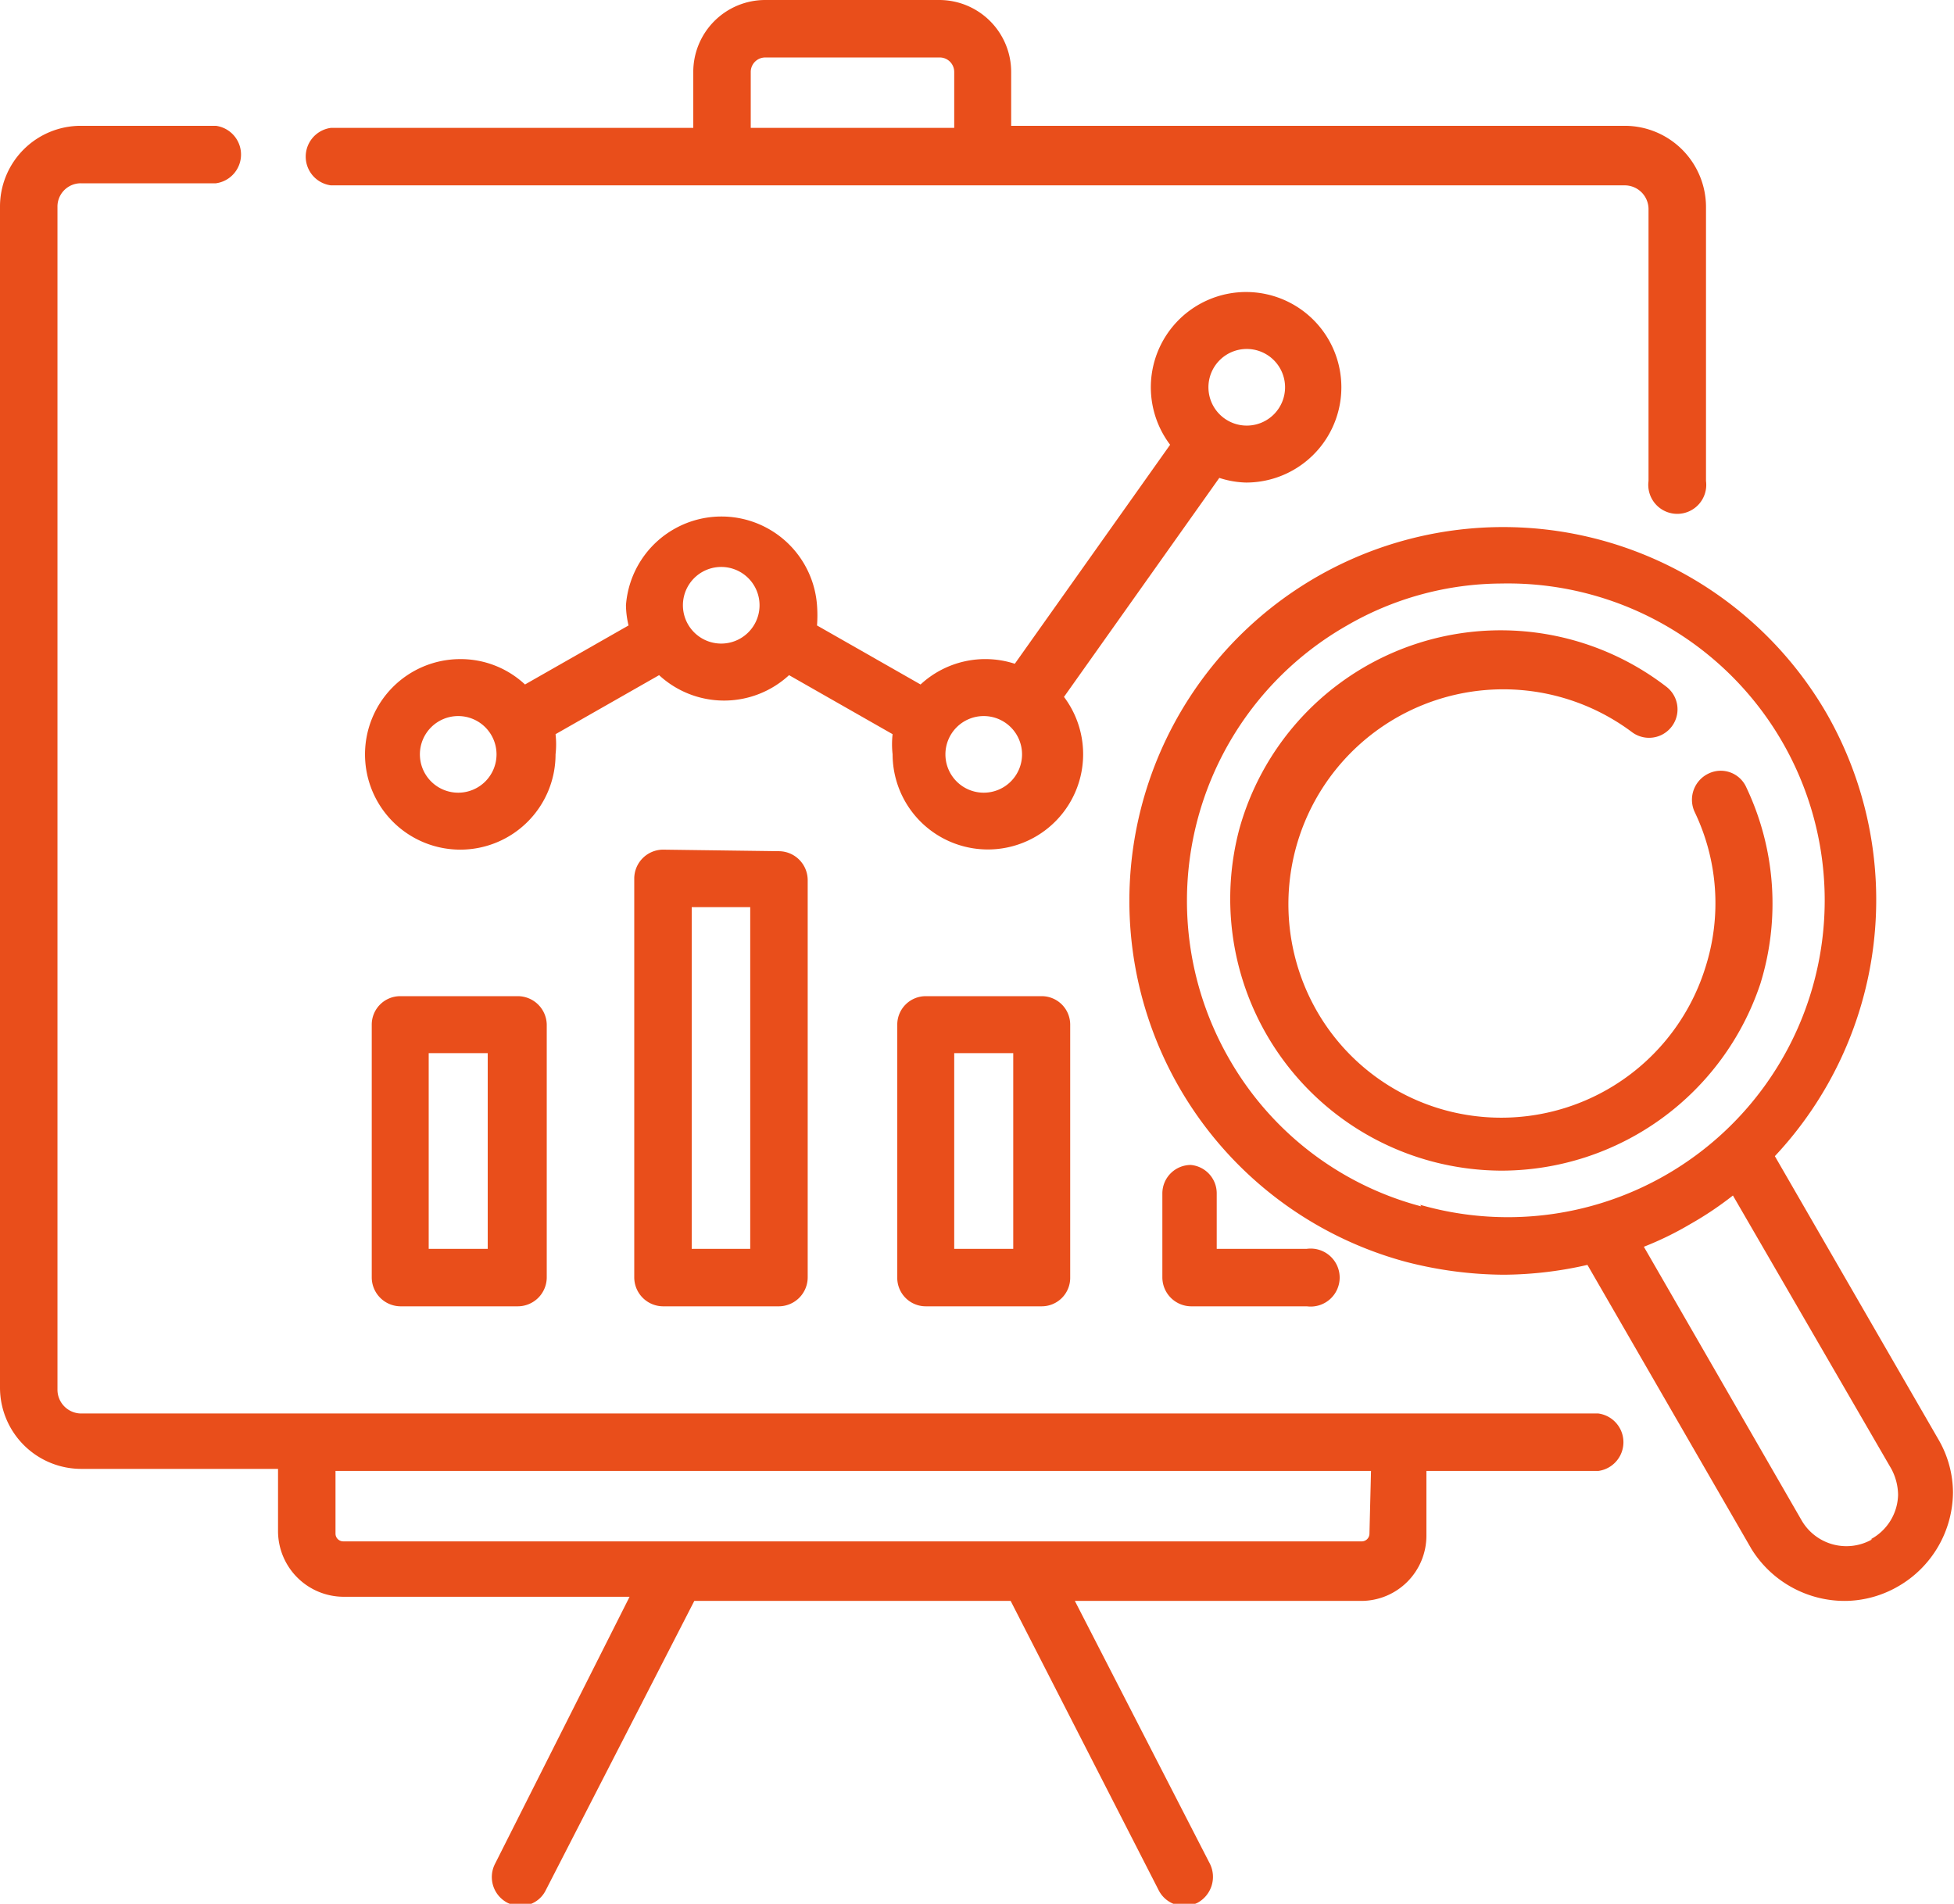
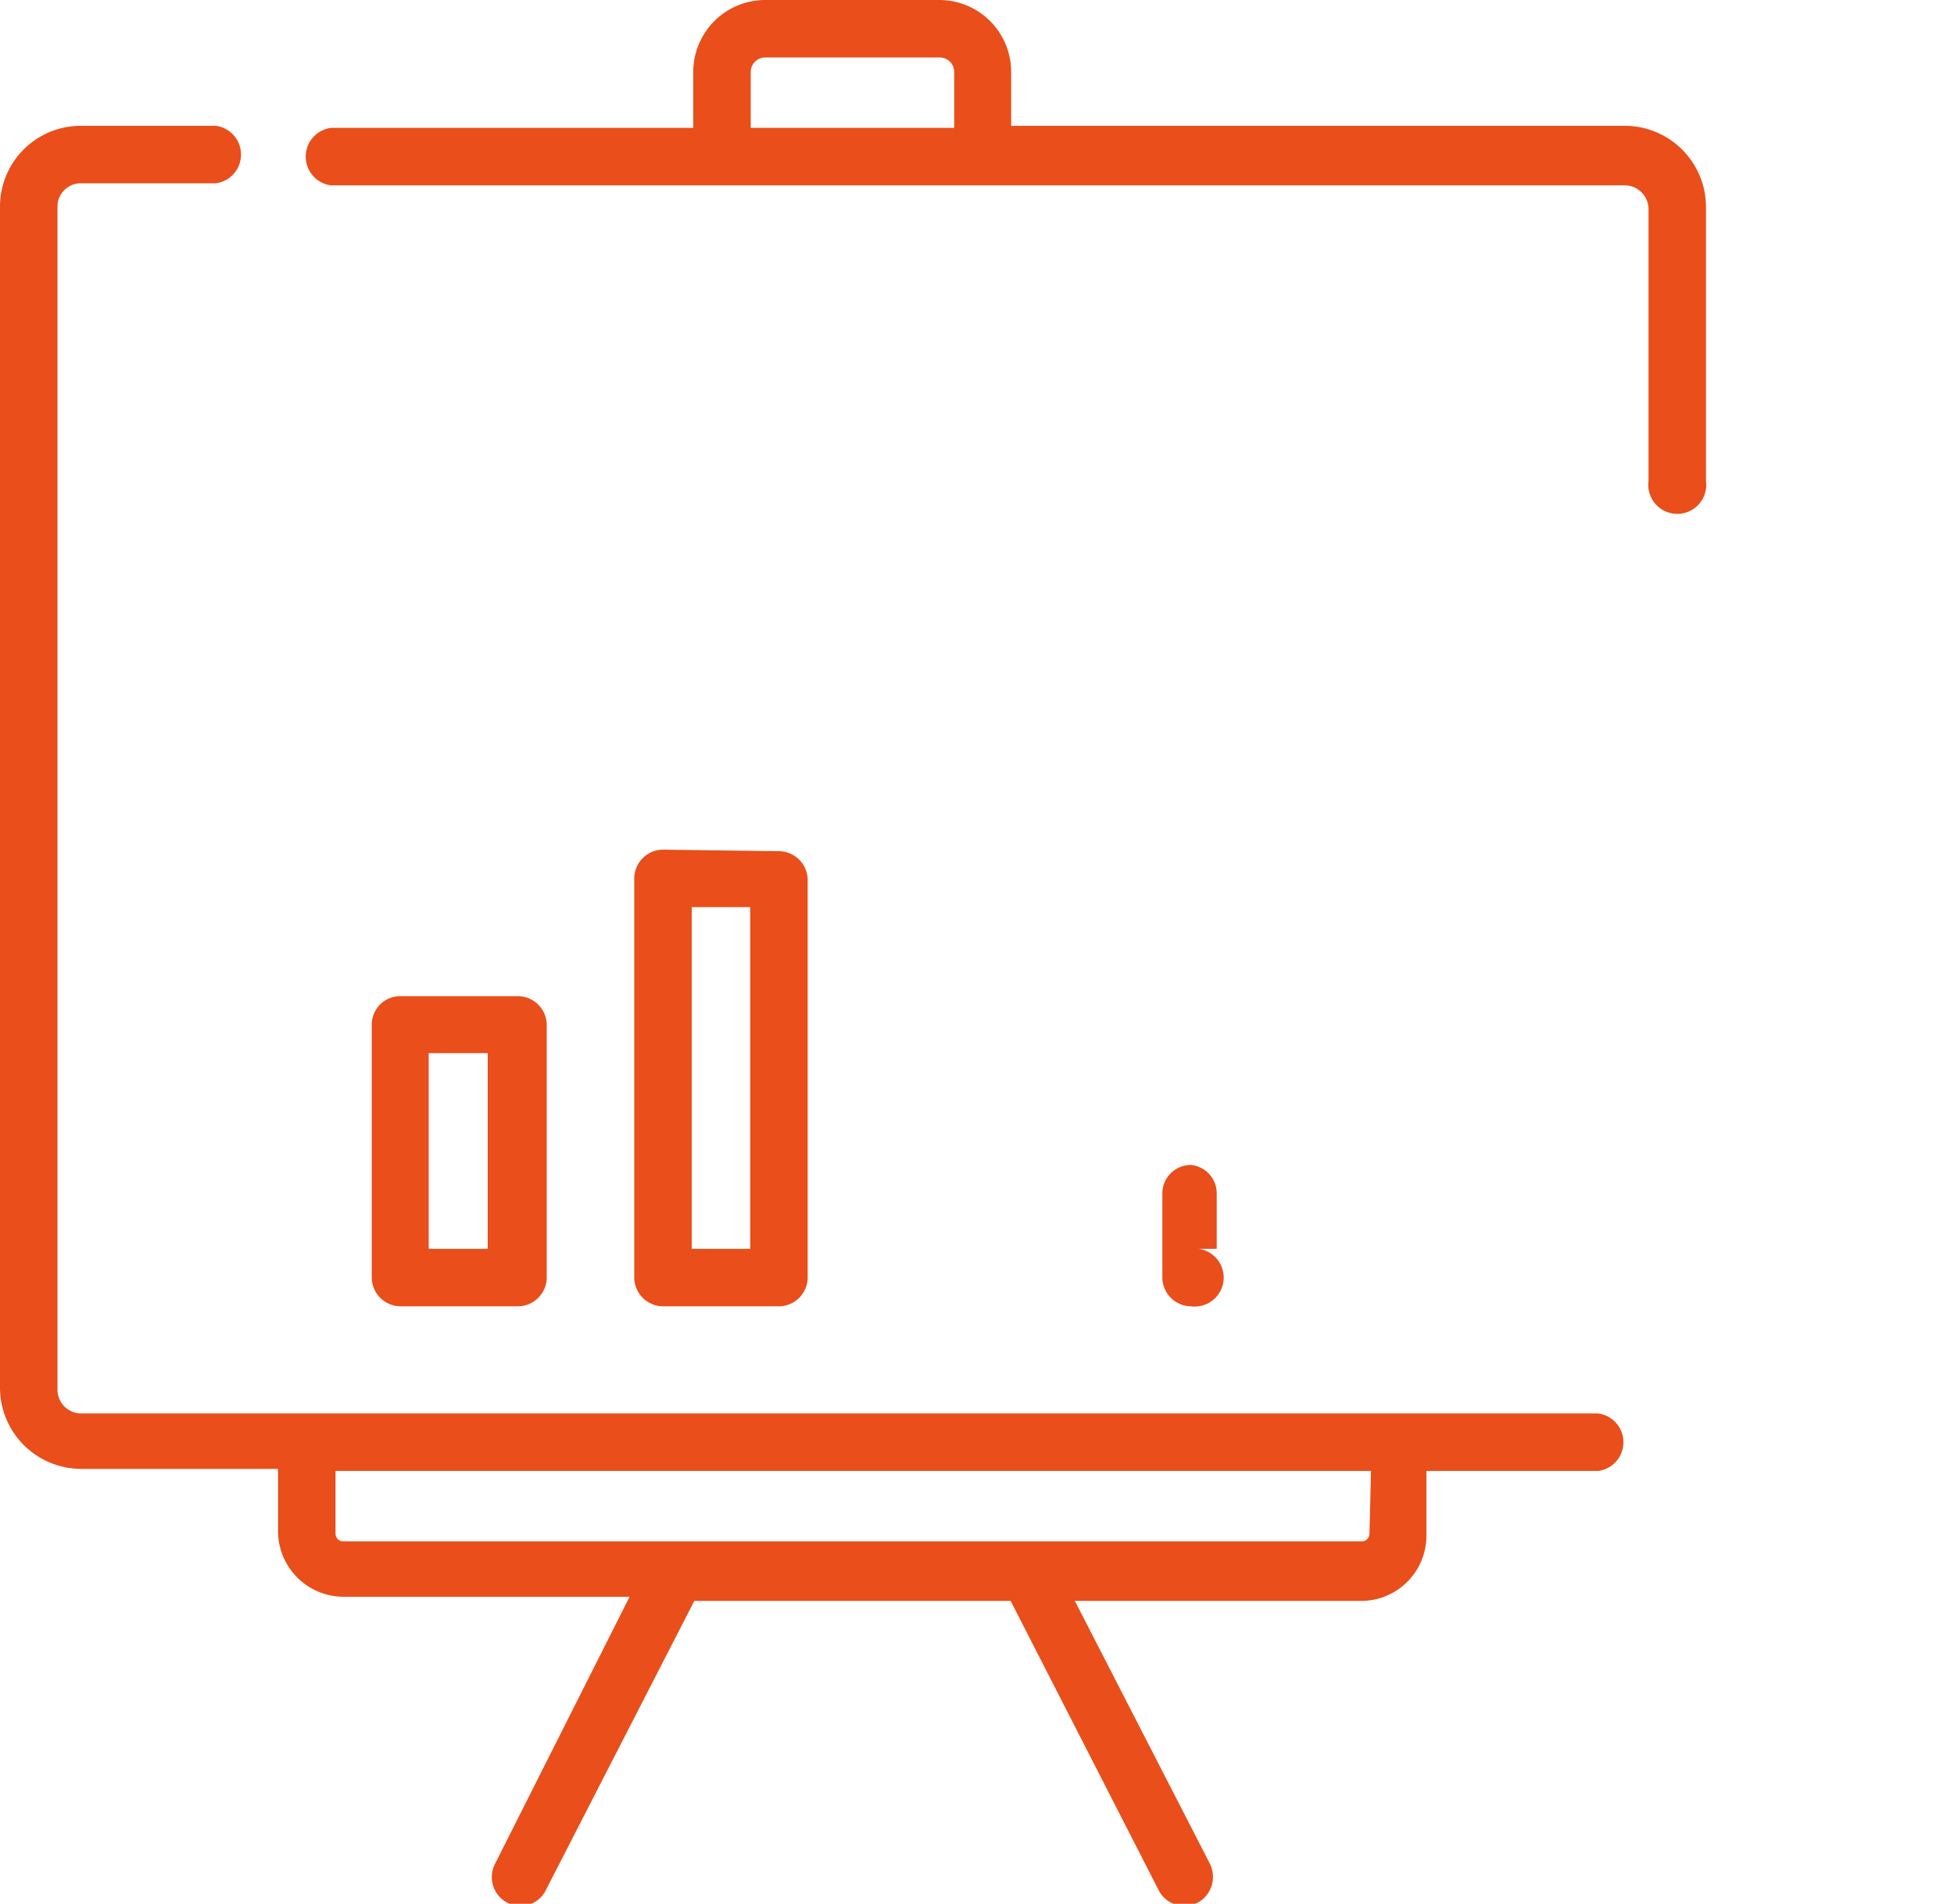
<svg xmlns="http://www.w3.org/2000/svg" width="37.74" height="36.77" viewBox="0 0 37.74 36.77">
  <title>icon2</title>
  <g id="Layer_2" data-name="Layer 2">
    <g id="Layer_1-2" data-name="Layer 1">
-       <path d="M24.07,9.32a1.84,1.84,0,1,0-1.47-.73l-3,4.23a1.84,1.84,0,0,0-1.82.4l-2-1.14a2.58,2.58,0,0,0,0-.39,1.85,1.85,0,0,0-3.69,0,1.74,1.74,0,0,0,.05.39l-2,1.14a1.82,1.82,0,0,0-1.26-.49,1.84,1.84,0,1,0,1.85,1.84,1.74,1.74,0,0,0,0-.39l2-1.14a1.85,1.85,0,0,0,2.51,0l2,1.14a1.72,1.72,0,0,0,0,.39,1.84,1.84,0,1,0,3.31-1.11l3-4.23A1.79,1.79,0,0,0,24.07,9.32Zm0-2.58a.74.74,0,1,1-.73.74A.74.74,0,0,1,24.07,6.74ZM8.85,15.31a.74.74,0,1,1,.74-.74A.74.74,0,0,1,8.85,15.31Zm5.08-2.88a.74.74,0,1,1,0-1.48.74.74,0,0,1,0,1.48ZM19,15.31a.74.74,0,1,1,.74-.74A.74.74,0,0,1,19,15.31Z" style="fill:#e94e1b" />
      <path d="M30.87,27.3H1.56a.46.46,0,0,1-.45-.46V4a.45.45,0,0,1,.45-.46H4.17a.56.56,0,0,0,0-1.11H1.56A1.56,1.56,0,0,0,0,4v22.8a1.57,1.57,0,0,0,1.56,1.57H5.37v1.21a1.27,1.27,0,0,0,1.26,1.26h5.53L9.56,36a.56.56,0,0,0,.24.75.57.57,0,0,0,.25.06.54.54,0,0,0,.49-.3l2.87-5.59h6.11l2.86,5.59a.55.55,0,0,0,.49.3.62.62,0,0,0,.26-.06.57.57,0,0,0,.24-.75l-2.61-5.08h5.53a1.26,1.26,0,0,0,1.26-1.26V28.41h3.32a.56.56,0,0,0,0-1.11Zm-4.42,2.32a.15.15,0,0,1-.16.15H6.63a.15.15,0,0,1-.15-.15V28.41h20Z" style="fill:#e94e1b" />
      <path d="M6.38,3.58h25a.46.46,0,0,1,.46.46V9.29a.56.56,0,1,0,1.11,0V4a1.57,1.57,0,0,0-1.57-1.57H19.53V1.39A1.39,1.39,0,0,0,18.14,0H14.78a1.39,1.39,0,0,0-1.39,1.39V2.47h-7a.56.56,0,0,0,0,1.11ZM14.5,1.39a.28.28,0,0,1,.28-.28h3.36a.28.28,0,0,1,.29.28V2.47H14.5V1.39Z" style="fill:#e94e1b" />
      <path d="M7.73,19.24a.55.55,0,0,0-.55.55v4.88a.56.56,0,0,0,.55.56H10a.56.56,0,0,0,.56-.56V19.79a.56.56,0,0,0-.56-.55Zm1.69,4.88H8.28V20.34H9.42Z" style="fill:#e94e1b" />
      <path d="M12.8,16.41a.56.56,0,0,0-.55.56v7.7a.56.56,0,0,0,.55.56h2.25a.56.56,0,0,0,.55-.56V17a.56.56,0,0,0-.55-.56Zm1.69,7.71H13.36v-6.6h1.13Z" style="fill:#e94e1b" />
-       <path d="M17.88,19.24a.55.55,0,0,0-.55.55v4.88a.55.55,0,0,0,.55.56h2.24a.55.55,0,0,0,.55-.56V19.79a.55.55,0,0,0-.55-.55Zm1.69,4.88H18.43V20.34h1.14Z" style="fill:#e94e1b" />
-       <path d="M23,22.5a.55.55,0,0,0-.55.55v1.62a.56.56,0,0,0,.55.56h2.24a.56.56,0,1,0,0-1.11H23.5V23.05A.55.55,0,0,0,23,22.5Z" style="fill:#e94e1b" />
-       <path d="M37.45,27.82l-3.17-5.49a7.24,7.24,0,0,0,1-8.55,7.22,7.22,0,1,0-8.13,10.59,7.67,7.67,0,0,0,1.89.25,7.39,7.39,0,0,0,1.62-.19l3.17,5.49a2.12,2.12,0,0,0,1.83,1,2.08,2.08,0,0,0,1-.28,2.11,2.11,0,0,0,1.06-1.82A2.05,2.05,0,0,0,37.45,27.82Zm-10-4.52a6.05,6.05,0,0,1-3.71-2.85A6.12,6.12,0,0,1,26,12.09a6,6,0,0,1,3-.82,6.12,6.12,0,1,1-1.57,12Zm8.71,6.43a1,1,0,0,1-1.36-.36l-3.05-5.29a6.24,6.24,0,0,0,.9-.44,6.52,6.52,0,0,0,.82-.55l3.06,5.28a1.09,1.09,0,0,1,.13.5A1,1,0,0,1,36.13,29.73Z" style="fill:#e94e1b" />
-       <path d="M34,19a5.23,5.23,0,0,0-.27-3.79.54.54,0,0,0-.73-.27.56.56,0,0,0-.27.74,4.07,4.07,0,0,1,.21,3,4.13,4.13,0,0,1-5,2.77,4.1,4.1,0,0,1-2.51-1.93,4.15,4.15,0,0,1,6.09-5.38.55.55,0,1,0,.66-.88A5.24,5.24,0,0,0,23.94,16a5.25,5.25,0,0,0,3.71,6.43,5.3,5.3,0,0,0,1.36.18A5.28,5.28,0,0,0,34,19Z" style="fill:#e94e1b" />
+       <path d="M23,22.5a.55.55,0,0,0-.55.55v1.62a.56.56,0,0,0,.55.56a.56.56,0,1,0,0-1.11H23.5V23.05A.55.55,0,0,0,23,22.5Z" style="fill:#e94e1b" />
    </g>
  </g>
</svg>